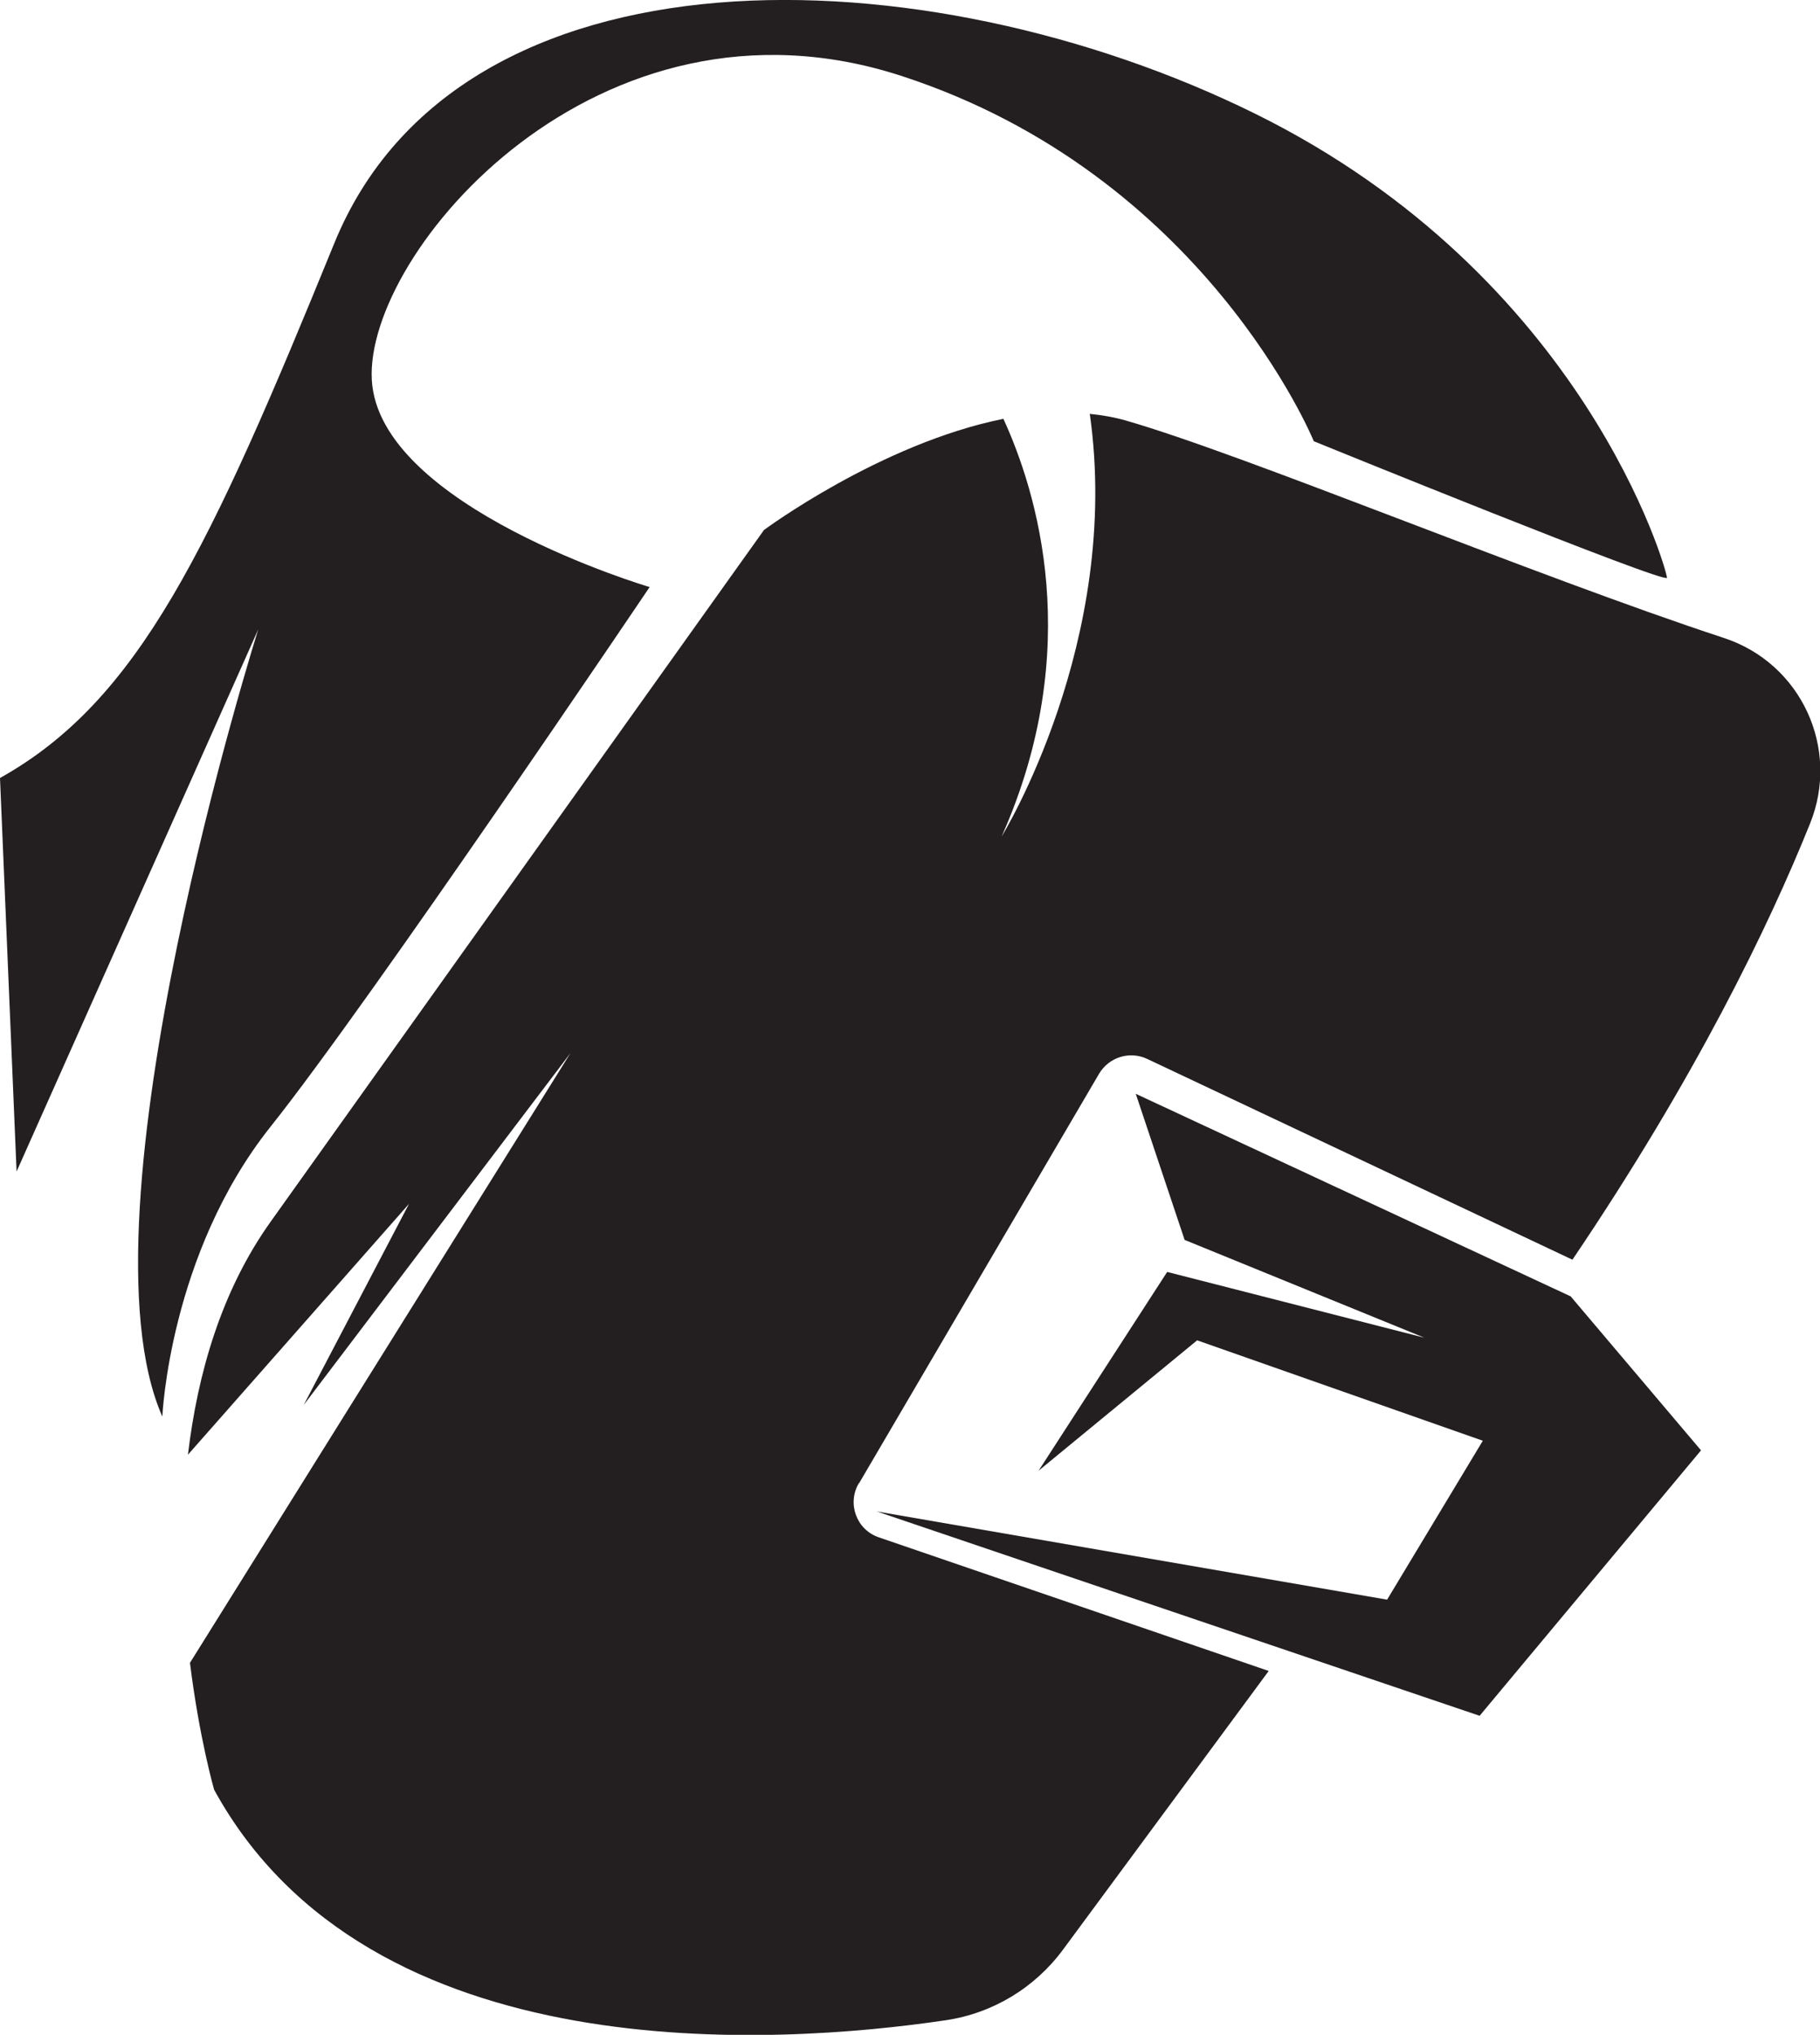
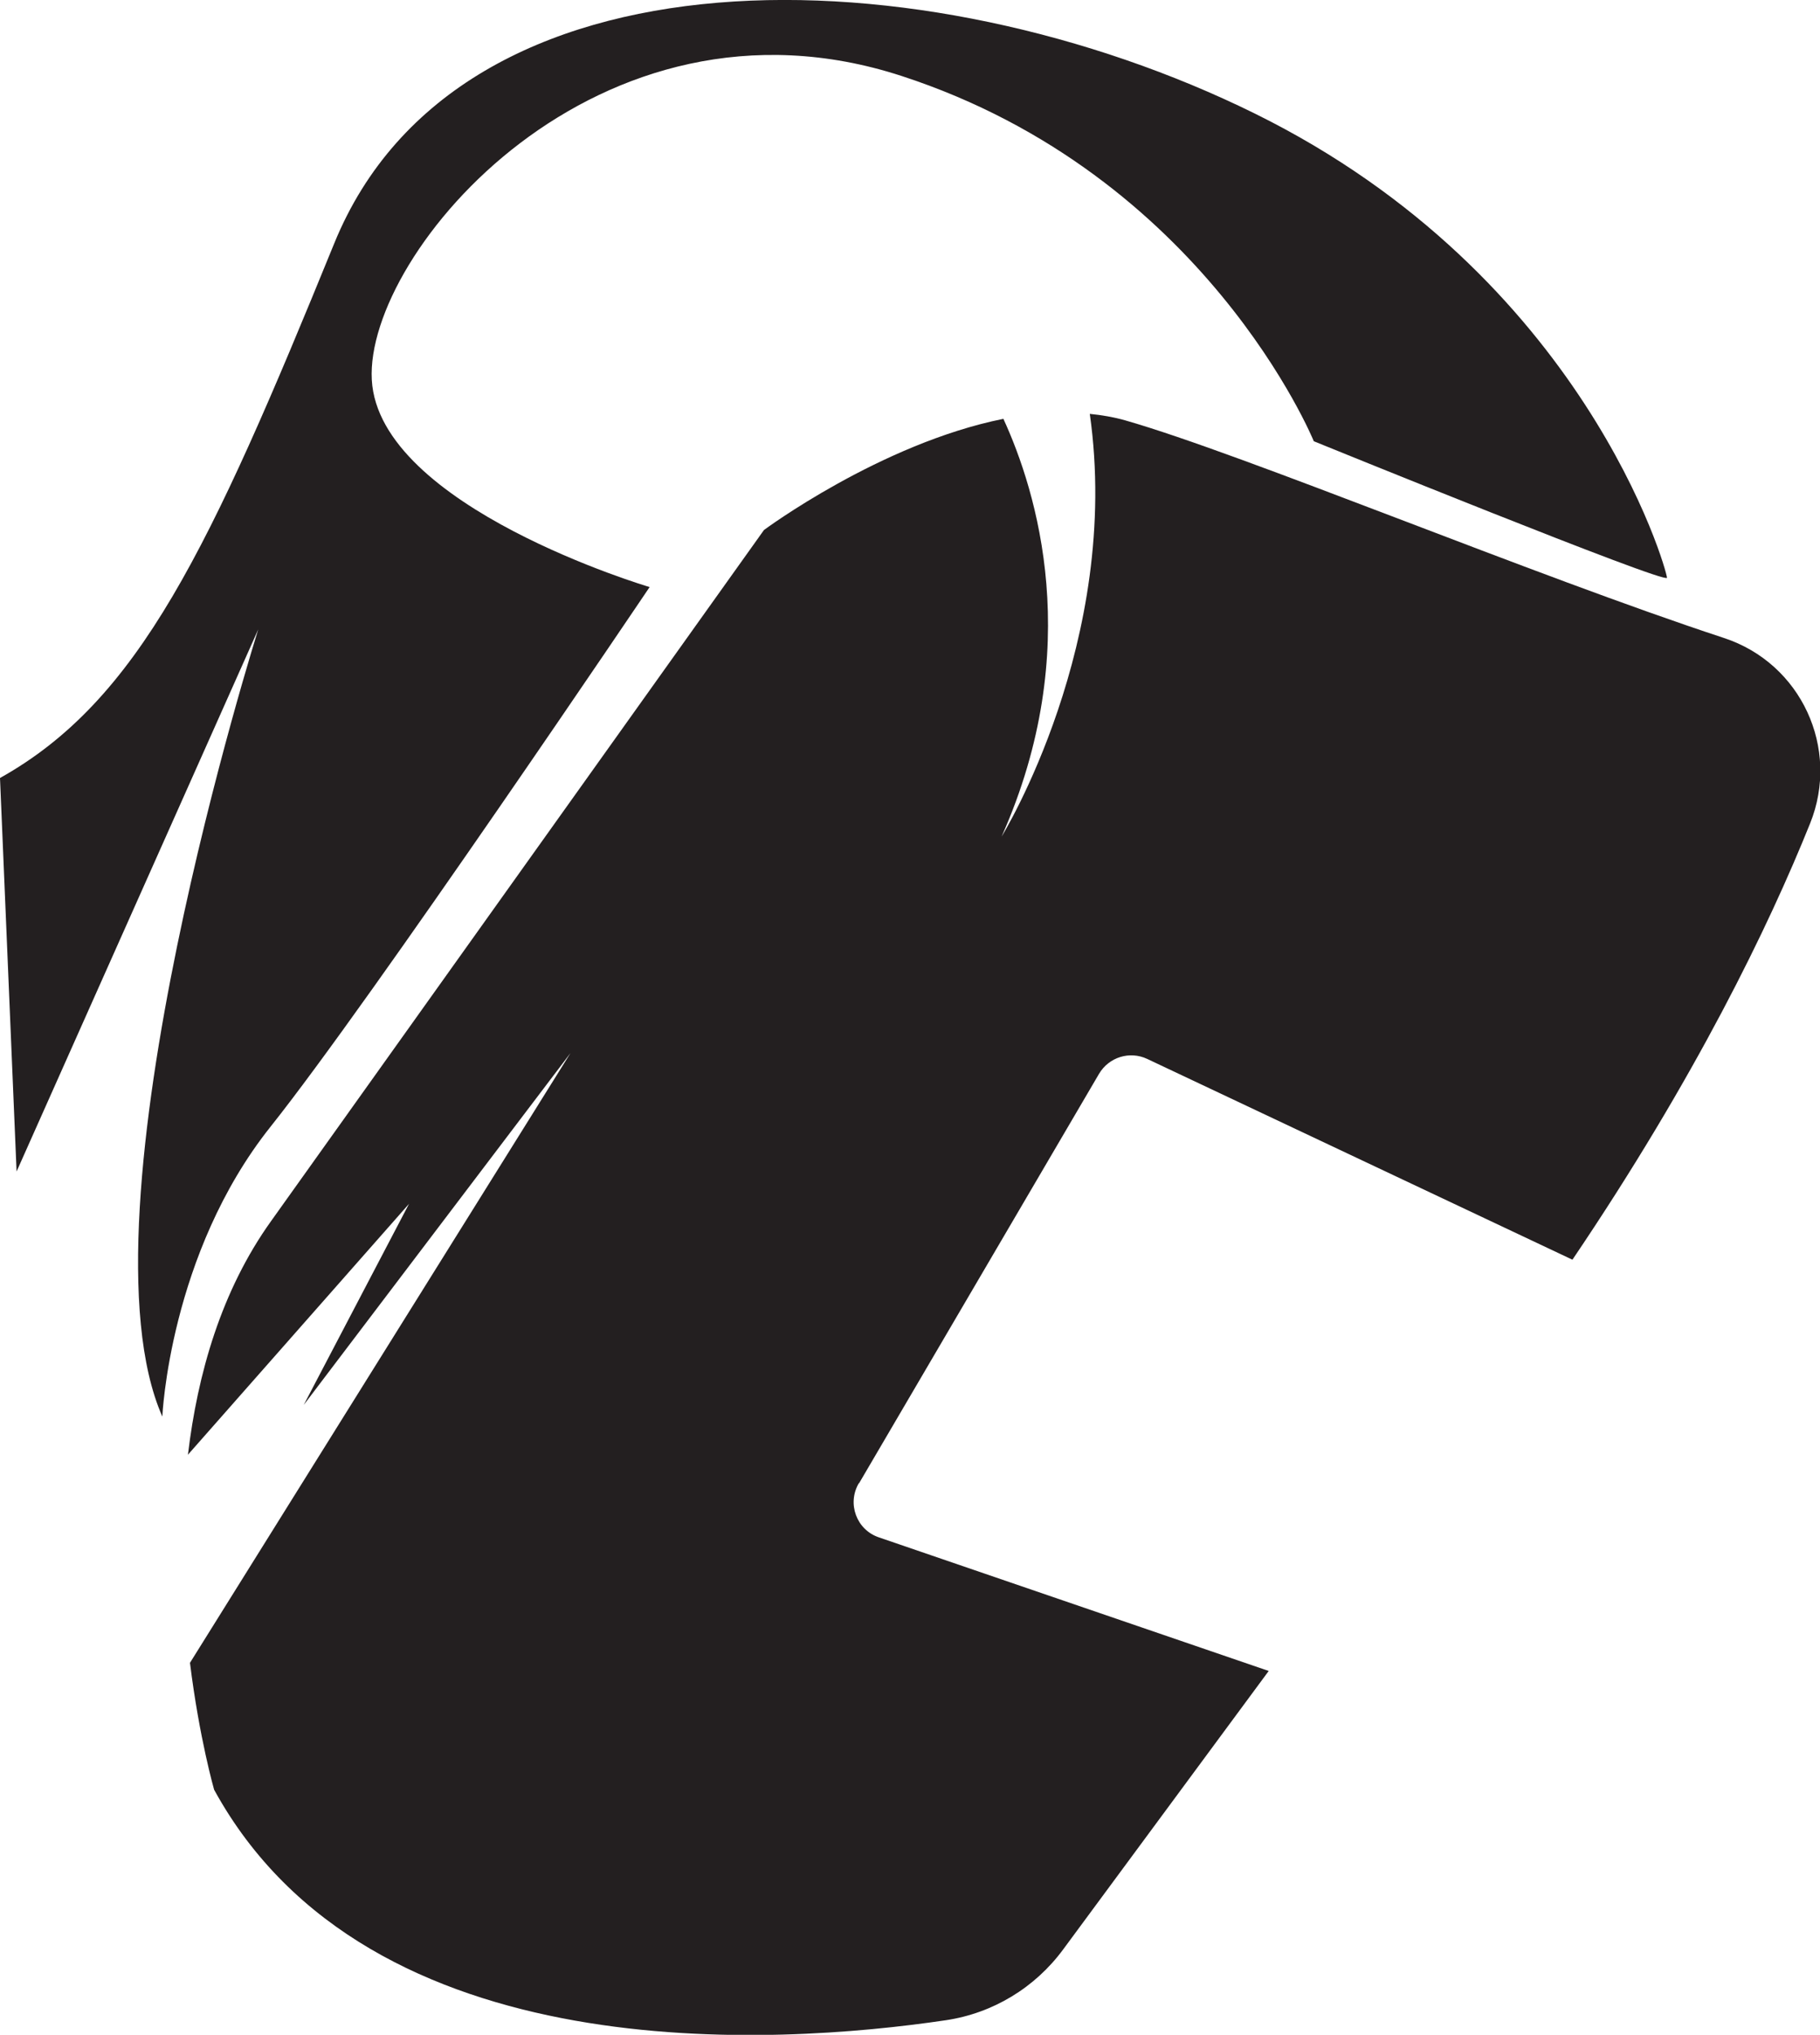
<svg xmlns="http://www.w3.org/2000/svg" id="Layer_1" data-name="Layer 1" viewBox="0 0 62.56 69.91">
  <defs>
    <style>
      .cls-1 {
        fill: #231f20;
      }
    </style>
  </defs>
  <path class="cls-1" d="M8.9,21.55s-6.39,20.16-3.32,27.12c0,0,.24-5.59,3.72-9.96,3.48-4.37,13.03-18.54,13.03-18.54,0,0-9.31-2.75-9.55-7.12-.24-4.37,7.77-13.84,18.21-10.44,10.44,3.4,14.17,12.55,14.17,12.55,0,0,12.14,4.94,12.14,4.69s-2.83-10.36-14.17-15.95C31.81-1.68,15.78-2.16,11.49,8.36,7.2,18.88,4.78,24.06,0,26.73l.57,13.52,8.34-18.7Z" />
-   <path class="cls-1" d="M29.53,50.96l8.25-14.07c.34-.57,1.05-.79,1.65-.51l14.62,6.9c4.24-6.27,6.75-11.46,8.17-14.99,1.04-2.58-.31-5.5-2.96-6.37-6.57-2.16-16.5-6.31-20.59-7.48-.39-.11-.8-.18-1.21-.22,1.11,7.81-3.03,14.52-3.03,14.52,2.88-6.47,1.2-11.87.06-14.35-4.23.85-8.23,3.82-8.23,3.82,0,0-11.55,16.19-16.94,23.74-1.72,2.4-2.53,5.26-2.86,8.03l7.6-8.62-3.62,6.91,9.17-12.09-13.08,20.95c.32,2.59.83,4.36.83,4.36,5.33,9.73,19.34,8.78,25.15,7.92,1.62-.24,3.07-1.12,4.04-2.44l7.06-9.56-13.4-4.59c-.77-.26-1.1-1.16-.69-1.86Z" />
-   <polygon class="cls-1" points="39.04 37.58 40.72 42.6 48.96 45.96 40.12 43.7 35.7 50.53 41.15 46.05 50.97 49.5 47.68 54.96 30.14 51.93 50.86 58.95 58.47 49.83 53.99 44.54 39.04 37.58" />
+   <path class="cls-1" d="M29.53,50.96l8.25-14.07c.34-.57,1.05-.79,1.65-.51l14.62,6.9c4.24-6.27,6.75-11.46,8.17-14.99,1.04-2.58-.31-5.5-2.96-6.37-6.57-2.16-16.5-6.31-20.59-7.48-.39-.11-.8-.18-1.21-.22,1.11,7.81-3.03,14.52-3.03,14.52,2.88-6.47,1.2-11.87.06-14.35-4.23.85-8.23,3.82-8.23,3.82,0,0-11.55,16.19-16.94,23.74-1.72,2.4-2.53,5.26-2.86,8.03l7.6-8.62-3.62,6.91,9.17-12.09-13.08,20.95c.32,2.59.83,4.36.83,4.36,5.33,9.73,19.34,8.78,25.15,7.92,1.62-.24,3.07-1.12,4.04-2.44l7.06-9.56-13.4-4.59c-.77-.26-1.1-1.16-.69-1.86" />
</svg>